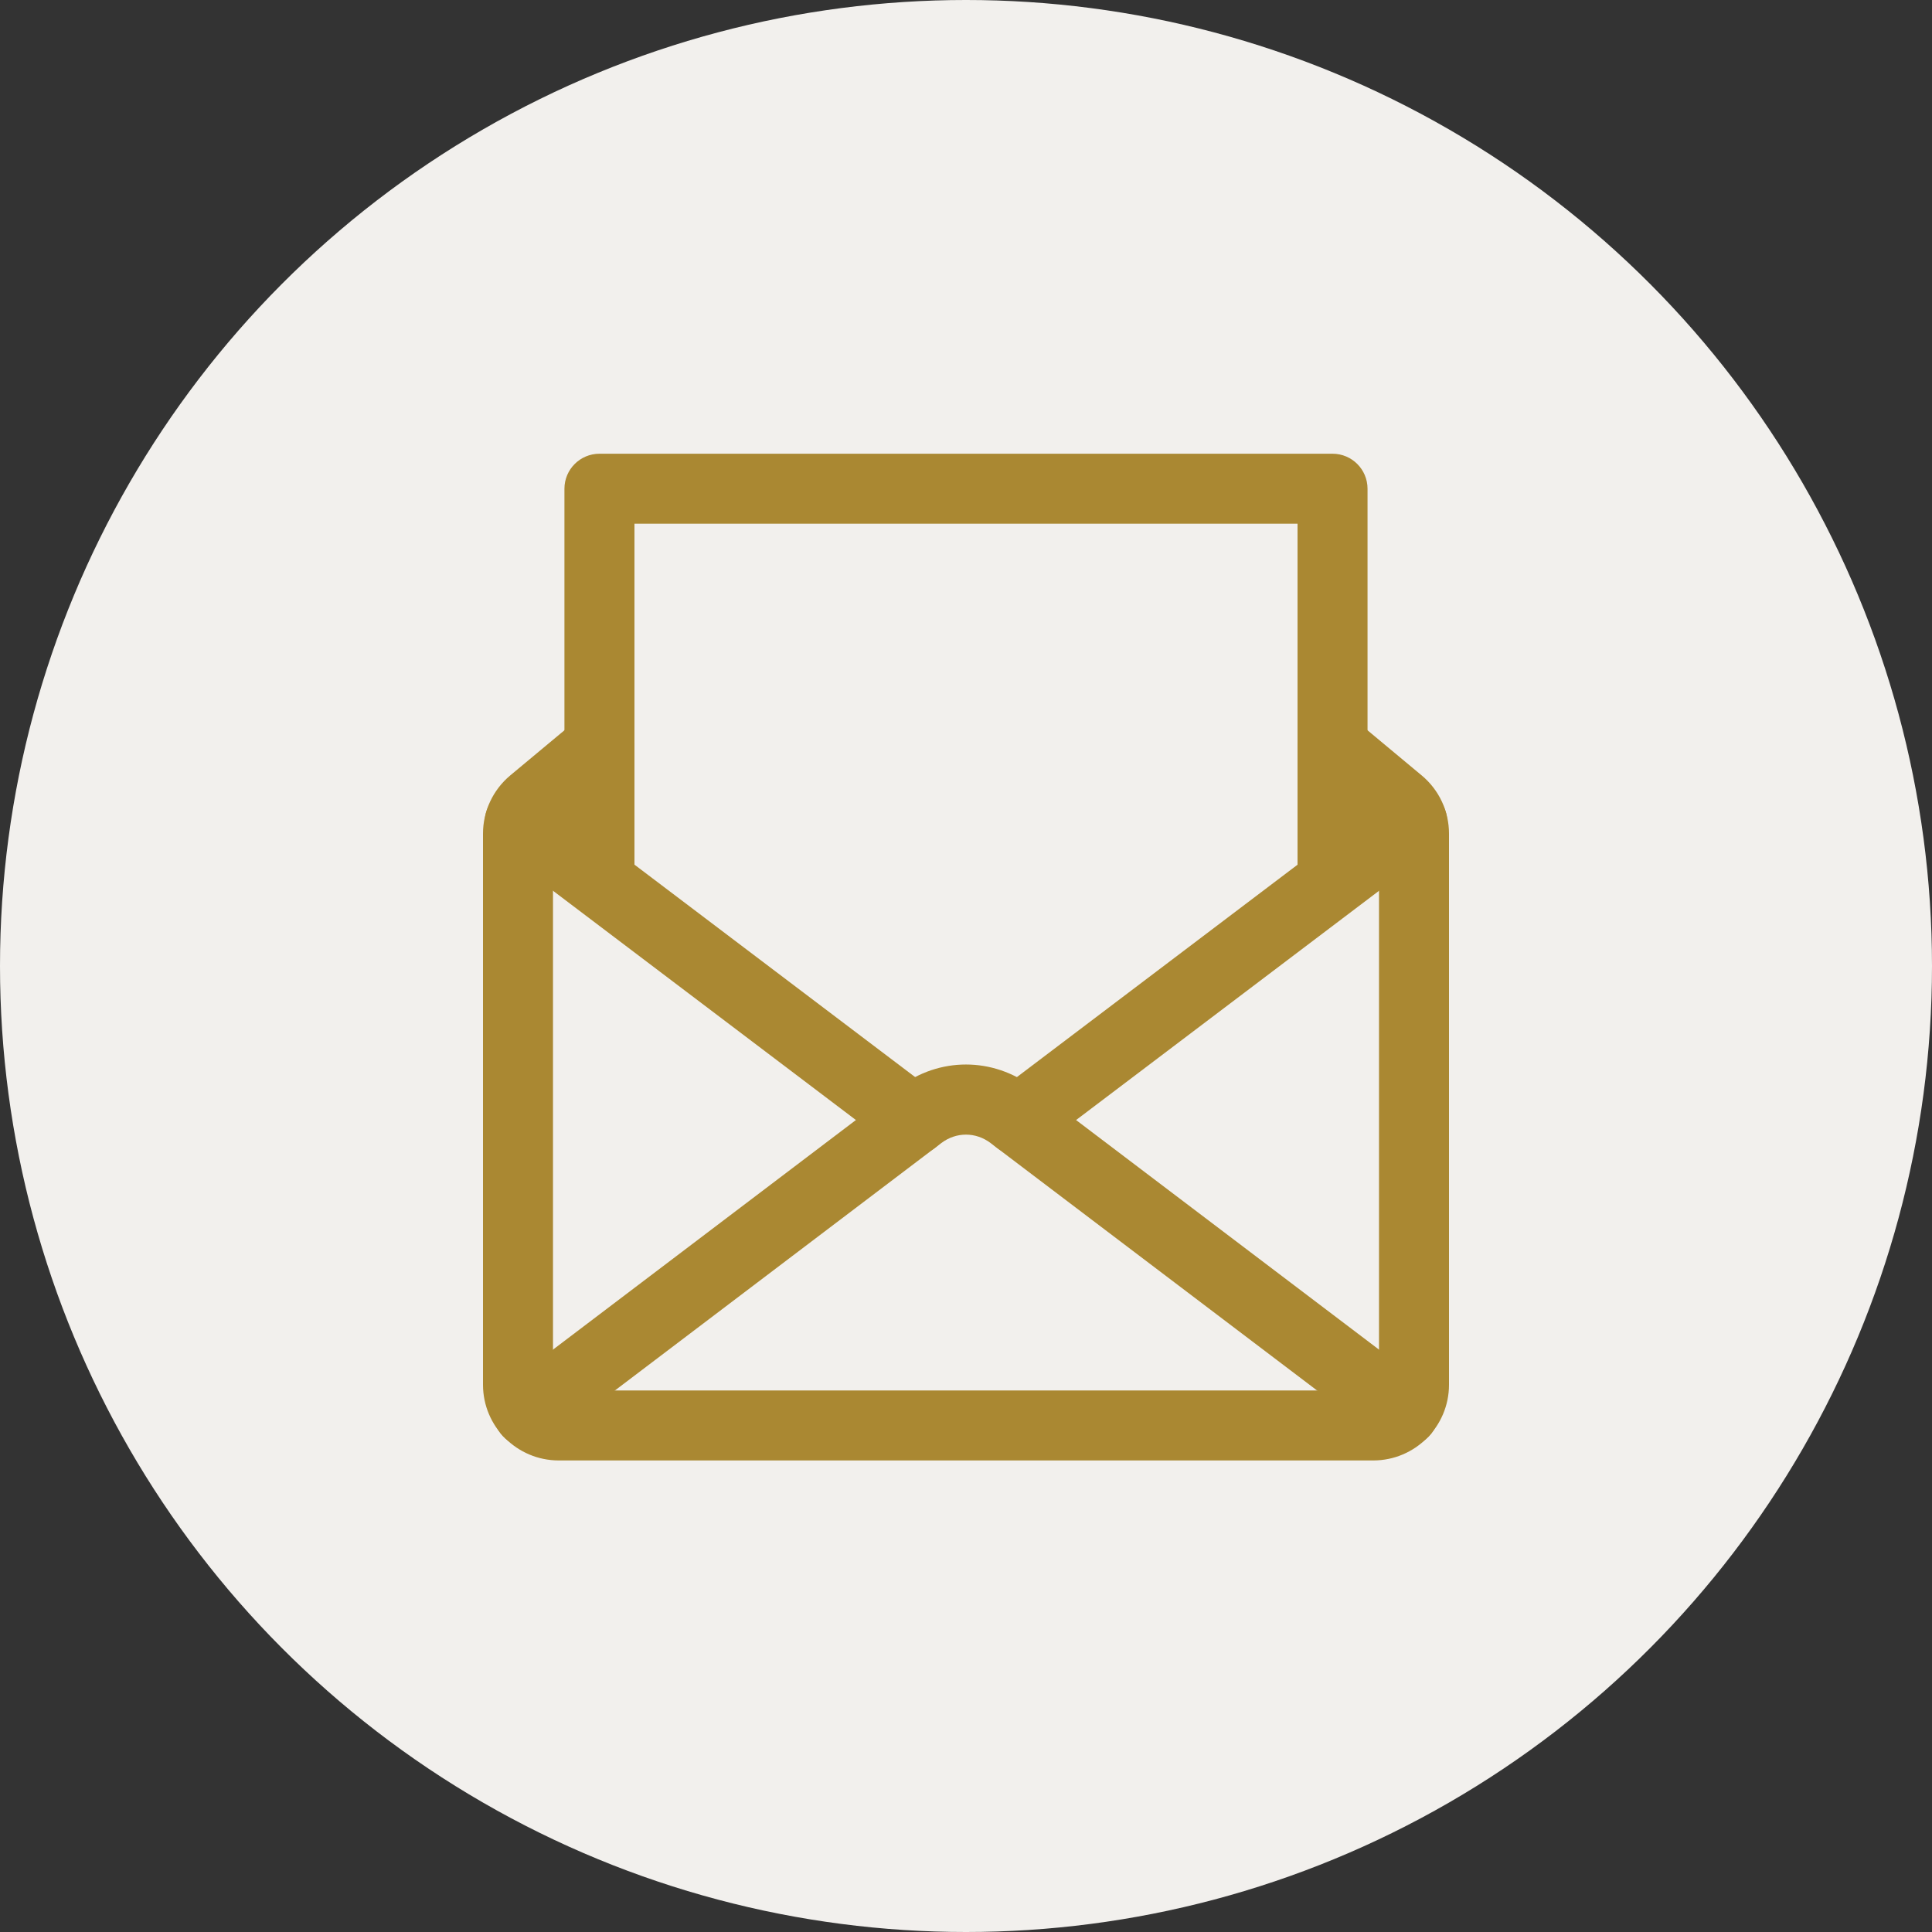
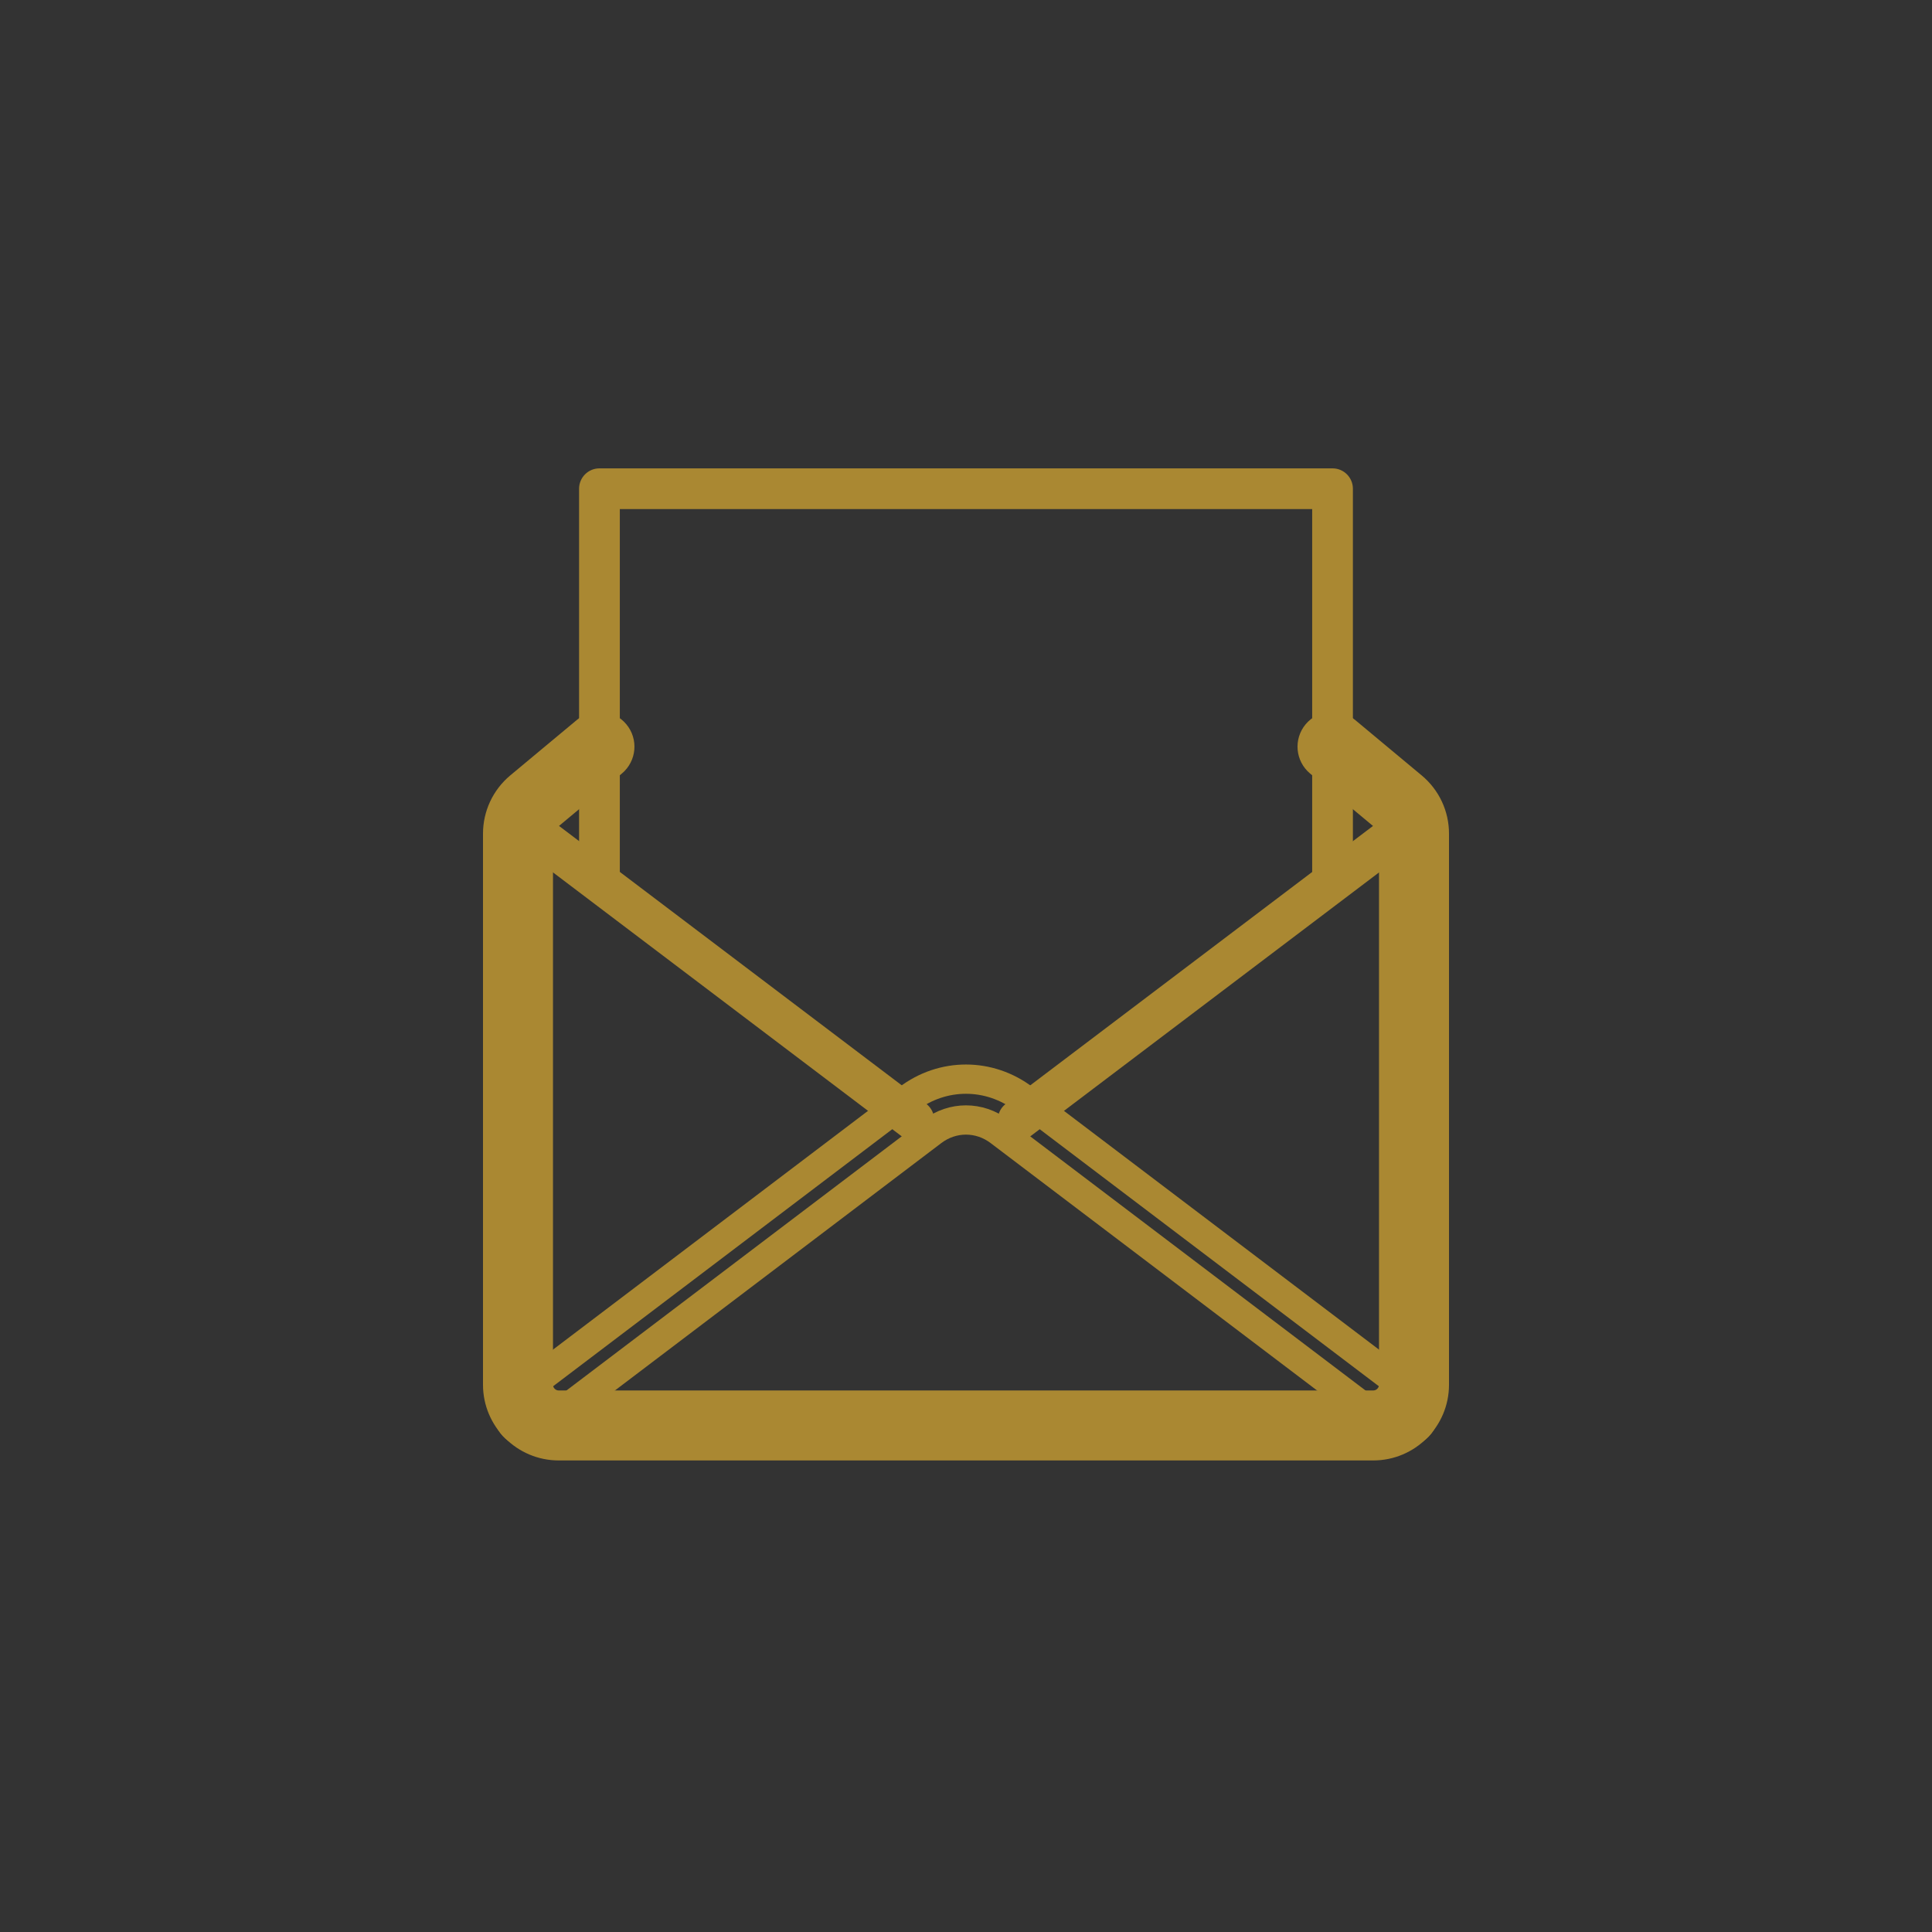
<svg xmlns="http://www.w3.org/2000/svg" width="66" height="66" viewBox="0 0 66 66" fill="none">
  <rect x="0" y="0" width="66" height="66" fill="#333333" stroke="none" />
-   <circle cx="33" cy="33" r="33" fill="#F2F0ED" />
-   <path d="M48.37 47.688L34.985 37.544C33.799 36.64 32.2 36.639 31.015 37.543L17.63 47.688C17.557 47.743 17.496 47.812 17.45 47.891C17.403 47.97 17.373 48.057 17.36 48.147C17.348 48.238 17.353 48.33 17.377 48.418C17.4 48.507 17.44 48.59 17.495 48.662C17.728 48.97 18.165 49.027 18.469 48.797L31.855 38.65C32.541 38.131 33.458 38.13 34.145 38.652L47.531 48.797C47.651 48.889 47.799 48.939 47.951 48.939C48.16 48.939 48.368 48.843 48.505 48.662C48.56 48.59 48.6 48.507 48.623 48.418C48.647 48.33 48.652 48.238 48.64 48.147C48.627 48.057 48.597 47.97 48.55 47.891C48.504 47.812 48.443 47.743 48.37 47.688Z" fill="#AA8832" />
  <path d="M48.797 27.655C48.567 27.349 48.128 27.288 47.823 27.52L34.362 37.707C34.056 37.938 33.995 38.375 34.227 38.681C34.362 38.862 34.571 38.956 34.781 38.956C34.928 38.956 35.076 38.911 35.201 38.816L48.662 28.629C48.968 28.398 49.029 27.961 48.797 27.655ZM31.638 37.706L18.177 27.518C17.874 27.288 17.434 27.345 17.203 27.654C16.971 27.959 17.032 28.396 17.338 28.627L30.799 38.815C30.92 38.907 31.067 38.957 31.219 38.956C31.428 38.956 31.638 38.862 31.773 38.68C32.005 38.373 31.944 37.937 31.638 37.706Z" fill="#AA8832" />
  <path d="M48.25 26.876L45.967 24.974C45.673 24.729 45.235 24.767 44.987 25.062C44.741 25.357 44.78 25.795 45.075 26.041L47.357 27.943C47.436 28.008 47.499 28.09 47.543 28.183C47.586 28.275 47.609 28.376 47.609 28.479V47.304C47.609 47.687 47.296 48 46.913 48H19.087C18.704 48 18.391 47.687 18.391 47.304V28.479C18.391 28.376 18.413 28.275 18.457 28.183C18.5 28.09 18.563 28.008 18.642 27.943L20.924 26.041C21.218 25.795 21.259 25.357 21.012 25.062C20.766 24.765 20.327 24.726 20.033 24.973L17.748 26.876C17.273 27.275 17 27.86 17 28.479V47.304C17 48.455 17.936 49.391 19.087 49.391H46.913C48.064 49.391 49 48.455 49 47.304V28.479C49 27.858 48.727 27.275 48.25 26.876Z" fill="#AA8832" />
  <path d="M45.522 16H20.478C20.094 16 19.782 16.312 19.782 16.696V30.035C19.782 30.419 20.094 30.731 20.478 30.731C20.862 30.731 21.174 30.419 21.174 30.035V17.391H44.826V30.042C44.826 30.426 45.138 30.738 45.522 30.738C45.906 30.738 46.217 30.426 46.217 30.042V16.696C46.217 16.312 45.906 16 45.522 16Z" fill="#AA8832" />
  <path d="M48.37 47.688L34.985 37.544C33.799 36.64 32.2 36.639 31.015 37.543L17.63 47.688C17.557 47.743 17.496 47.812 17.45 47.891C17.403 47.97 17.373 48.057 17.36 48.147C17.348 48.238 17.353 48.33 17.377 48.418C17.4 48.507 17.44 48.59 17.495 48.662C17.728 48.97 18.165 49.027 18.469 48.797L31.855 38.65C32.541 38.131 33.458 38.13 34.145 38.652L47.531 48.797C47.651 48.889 47.799 48.939 47.951 48.939C48.16 48.939 48.368 48.843 48.505 48.662C48.56 48.59 48.6 48.507 48.623 48.418C48.647 48.33 48.652 48.238 48.64 48.147C48.627 48.057 48.597 47.97 48.55 47.891C48.504 47.812 48.443 47.743 48.37 47.688Z" stroke="#AA8832" />
-   <path d="M48.797 27.655C48.567 27.349 48.128 27.288 47.823 27.52L34.362 37.707C34.056 37.938 33.995 38.375 34.227 38.681C34.362 38.862 34.571 38.956 34.781 38.956C34.928 38.956 35.076 38.911 35.201 38.816L48.662 28.629C48.968 28.398 49.029 27.961 48.797 27.655ZM31.638 37.706L18.177 27.518C17.874 27.288 17.434 27.345 17.203 27.654C16.971 27.959 17.032 28.396 17.338 28.627L30.799 38.815C30.92 38.907 31.067 38.957 31.219 38.956C31.428 38.956 31.638 38.862 31.773 38.68C32.005 38.373 31.944 37.937 31.638 37.706Z" stroke="#AA8832" />
  <path d="M48.25 26.876L45.967 24.974C45.673 24.729 45.235 24.767 44.987 25.062C44.741 25.357 44.78 25.795 45.075 26.041L47.357 27.943C47.436 28.008 47.499 28.09 47.543 28.183C47.586 28.275 47.609 28.376 47.609 28.479V47.304C47.609 47.687 47.296 48 46.913 48H19.087C18.704 48 18.391 47.687 18.391 47.304V28.479C18.391 28.376 18.413 28.275 18.457 28.183C18.5 28.09 18.563 28.008 18.642 27.943L20.924 26.041C21.218 25.795 21.259 25.357 21.012 25.062C20.766 24.765 20.327 24.726 20.033 24.973L17.748 26.876C17.273 27.275 17 27.86 17 28.479V47.304C17 48.455 17.936 49.391 19.087 49.391H46.913C48.064 49.391 49 48.455 49 47.304V28.479C49 27.858 48.727 27.275 48.25 26.876Z" stroke="#AA8832" />
-   <path d="M45.522 16H20.478C20.094 16 19.782 16.312 19.782 16.696V30.035C19.782 30.419 20.094 30.731 20.478 30.731C20.862 30.731 21.174 30.419 21.174 30.035V17.391H44.826V30.042C44.826 30.426 45.138 30.738 45.522 30.738C45.906 30.738 46.217 30.426 46.217 30.042V16.696C46.217 16.312 45.906 16 45.522 16Z" stroke="#AA8832" />
</svg>